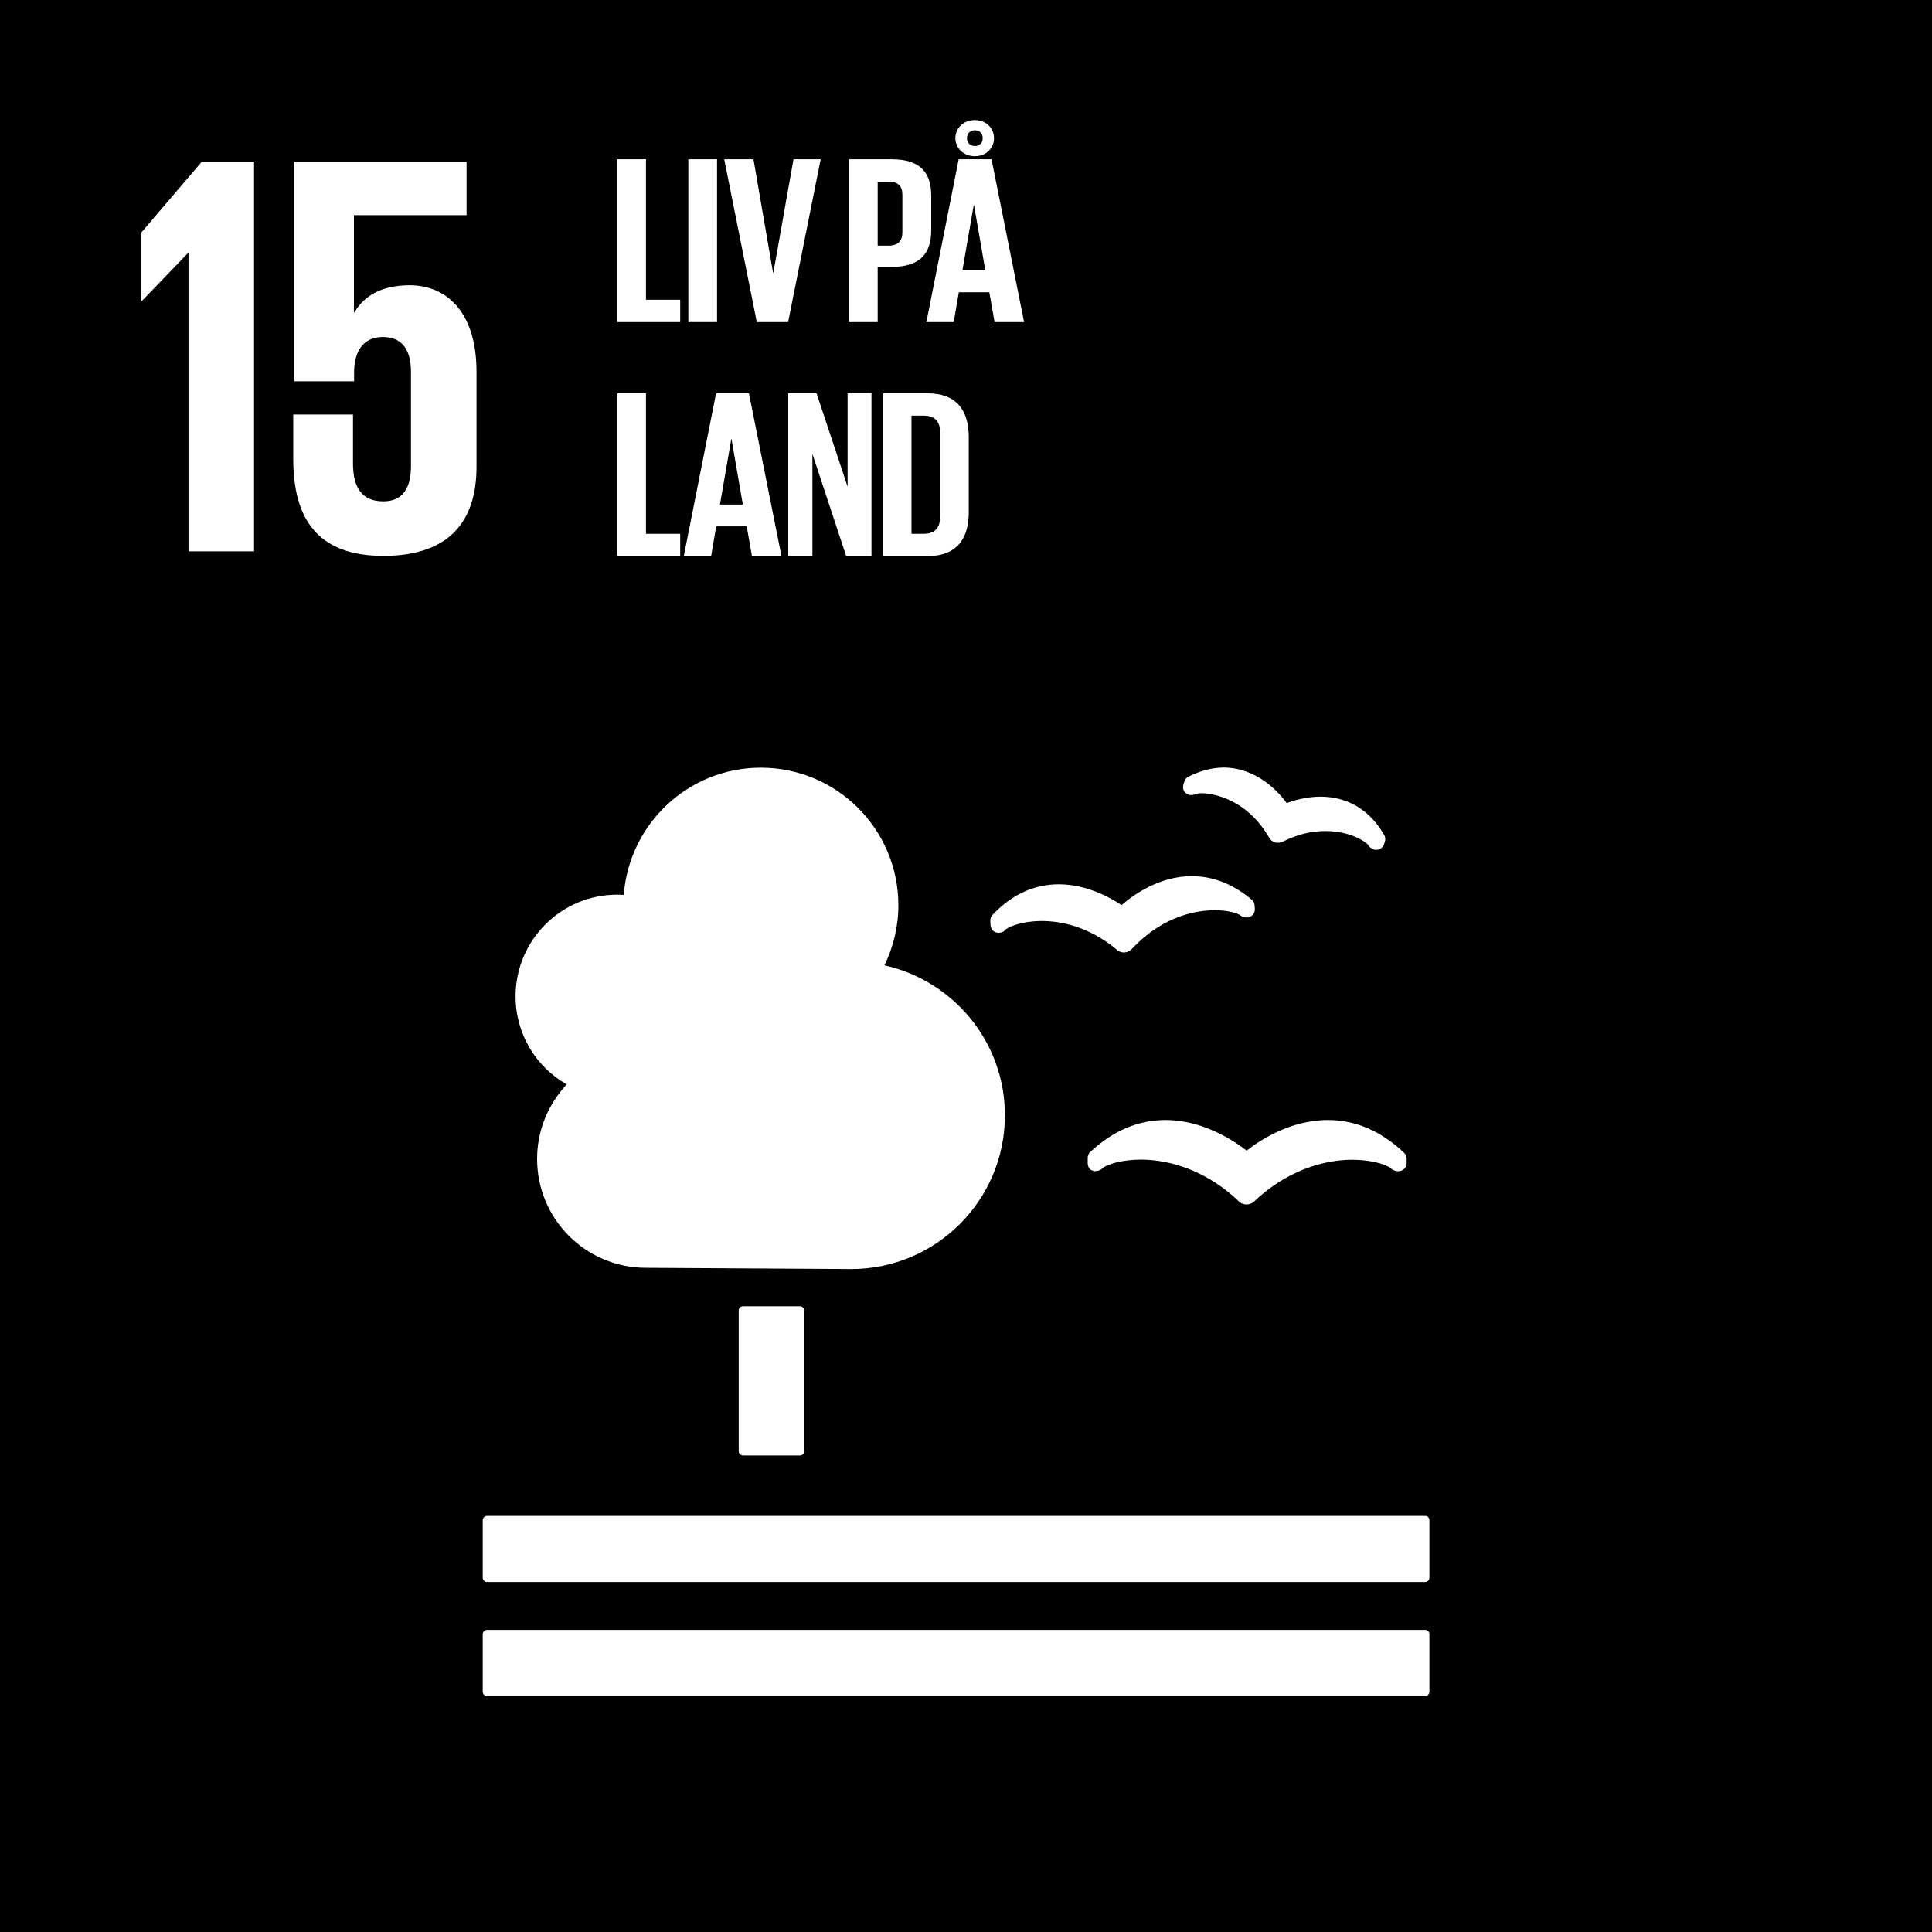
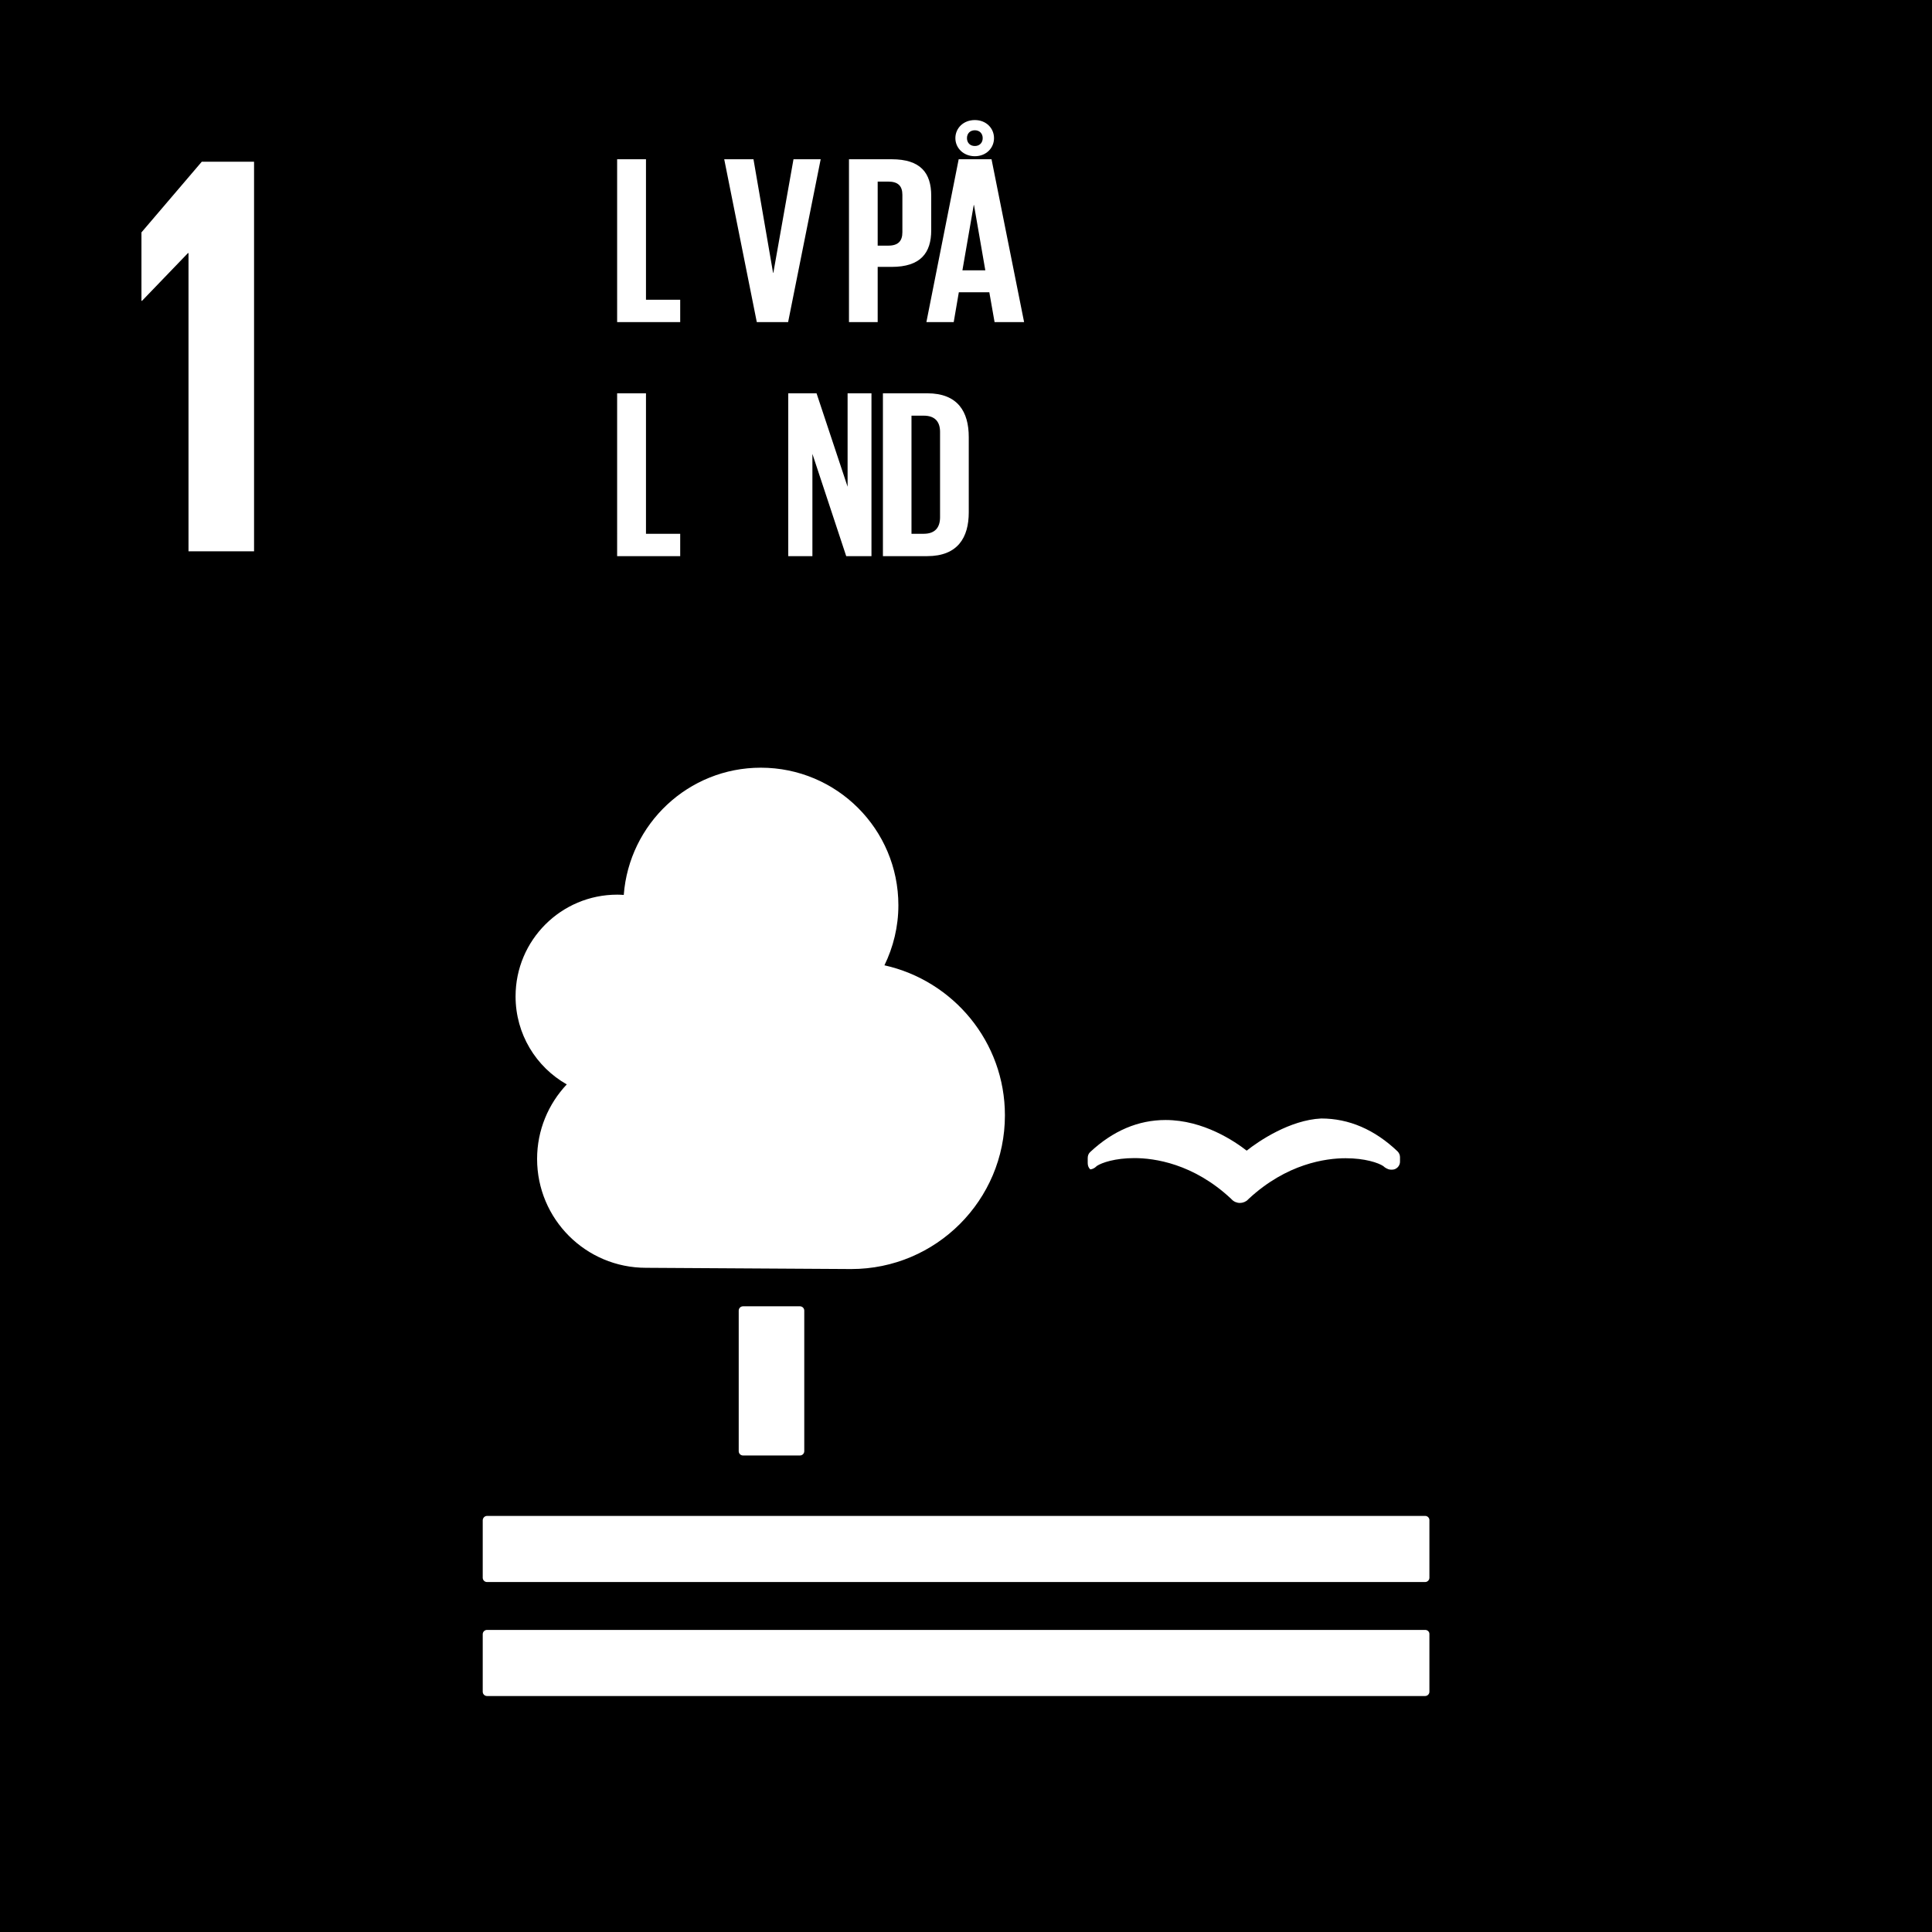
<svg xmlns="http://www.w3.org/2000/svg" version="1.1" id="Layer_1" x="0px" y="0px" viewBox="0 0 140 140" style="enable-background:new 0 0 140 140;" xml:space="preserve">
  <style type="text/css">
	.st0{fill:#FFFFFF;}
</style>
  <rect width="140" height="140" />
  <polygon class="st0" points="10.25,16.84 10.25,21.8 10.29,21.8 13.62,18.34 13.66,18.34 13.66,39.95 18.41,39.95 18.41,11.72   14.62,11.72 " />
-   <path class="st0" d="M29.69,20.67c-1.87,0-3.25,0.66-4,1.96h-0.04v-7.04h8.16v-3.87H21.33v15.91h4.33V27c0-1.66,0.75-2.58,2.08-2.58  c1.46,0,2.04,1,2.04,2.54v6.83c0,1.5-0.54,2.54-2,2.54c-1.62,0-2.2-1.08-2.2-2.75v-3.54h-4.33v3.21c0,4.29,1.71,7.03,6.54,7.03  c4.79,0,6.74-2.54,6.74-6.45v-6.91C34.52,22.46,32.23,20.67,29.69,20.67" />
  <g>
    <path class="st0" d="M57.97,94.66c0.17,0,0.31,0.14,0.31,0.31v10.19c0,0.17-0.14,0.31-0.31,0.31h-4.13c-0.17,0-0.31-0.14-0.31-0.31   V94.97c0-0.17,0.14-0.31,0.31-0.31H57.97z" />
    <path class="st0" d="M103.28,109.85H35.29c-0.17,0-0.31,0.15-0.31,0.32v4.16c0,0.17,0.14,0.31,0.31,0.31h67.98   c0.17,0,0.31-0.14,0.31-0.31v-4.16C103.59,110,103.45,109.85,103.28,109.85" />
    <path class="st0" d="M103.28,118.11H35.29c-0.17,0-0.31,0.14-0.31,0.31v4.17c0,0.17,0.14,0.31,0.31,0.31h67.98   c0.17,0,0.31-0.14,0.31-0.31v-4.17C103.59,118.25,103.45,118.11,103.28,118.11" />
-     <path class="st0" d="M90.34,83.38c-0.85-0.66-3.12-2.22-5.88-2.22c-1.98,0-3.81,0.78-5.46,2.32c-0.12,0.11-0.18,0.26-0.18,0.43   v0.37c0,0.18,0.06,0.35,0.19,0.46c0.15,0.11,0.3,0.15,0.48,0.11c0.04-0.01,0.09-0.02,0.13-0.03c0.13-0.04,0.24-0.12,0.34-0.22   c0.36-0.24,1.33-0.57,2.72-0.57c1.44,0,4.27,0.39,7,2.94l0.06,0.06c0.15,0.16,0.37,0.25,0.59,0.25c0.21,0,0.44-0.09,0.58-0.24   l0.06-0.06c2.75-2.55,5.58-2.94,7.02-2.94c1.4,0,2.37,0.33,2.73,0.57c0.1,0.1,0.22,0.17,0.38,0.23c0.06,0.02,0.23,0.05,0.4,0.01   c0.25-0.07,0.43-0.3,0.43-0.56v-0.33c0-0.16-0.07-0.31-0.18-0.42c-1.66-1.58-3.52-2.38-5.53-2.38   C93.47,81.16,91.22,82.68,90.34,83.38" />
-     <path class="st0" d="M86.12,56.28c-0.14,0.07-0.25,0.2-0.3,0.36l-0.07,0.23c-0.05,0.18-0.02,0.37,0.09,0.51   c0.11,0.14,0.25,0.22,0.42,0.23c0.03,0,0.06,0.01,0.08,0c0.12,0,0.22-0.03,0.33-0.08c0.06-0.01,0.19-0.05,0.41-0.05   c0.3,0,3.04,0.09,4.86,3.17l0.02,0.04c0.1,0.18,0.25,0.3,0.43,0.35c0.05,0.02,0.15,0.03,0.22,0.03c0.13,0,0.25-0.03,0.34-0.08   l0.05-0.02c0.99-0.5,2.02-0.75,3.03-0.75c1.72,0,2.84,0.7,3.1,0.99c0.05,0.1,0.14,0.19,0.23,0.25c0.06,0.03,0.16,0.08,0.22,0.11   c0.03,0.01,0.07,0.01,0.1,0.01c0.02,0,0.04,0,0.06,0c0.09,0,0.18-0.02,0.27-0.07c0.14-0.07,0.24-0.2,0.29-0.35l0.06-0.2   c0.02-0.05,0.02-0.11,0.02-0.17c0-0.11-0.03-0.21-0.08-0.29c-1.32-2.29-3.24-2.77-4.61-2.77c-1.02,0-1.92,0.27-2.45,0.46   c-0.62-0.84-2.2-2.57-4.59-2.57C87.83,55.63,86.98,55.85,86.12,56.28" />
-     <path class="st0" d="M71.76,66.74l0.02,0.31c0.01,0.19,0.11,0.36,0.27,0.46c0.13,0.08,0.31,0.11,0.46,0.07   c0.03-0.01,0.07-0.02,0.1-0.03c0.12-0.05,0.22-0.12,0.29-0.22c0.29-0.21,1.22-0.59,2.59-0.59c1.32,0,3.33,0.35,5.38,2.03l0.05,0.05   c0.15,0.13,0.33,0.2,0.52,0.2h0.05c0.21-0.02,0.41-0.12,0.53-0.26l0.05-0.05c2.27-2.4,4.71-2.75,5.96-2.75   c0.89,0,1.53,0.18,1.77,0.32c0.09,0.08,0.21,0.14,0.35,0.18c0.04,0.01,0.14,0.03,0.25,0.02c0.04,0,0.1-0.02,0.14-0.03   c0.24-0.08,0.4-0.32,0.39-0.58l-0.02-0.27c-0.01-0.16-0.08-0.3-0.2-0.4c-1.35-1.14-2.81-1.71-4.35-1.71c-2.39,0-4.3,1.41-5.09,2.1   c-0.72-0.49-2.48-1.51-4.54-1.51c-1.81,0-3.43,0.75-4.82,2.23C71.81,66.42,71.75,66.58,71.76,66.74" />
+     <path class="st0" d="M90.34,83.38c-0.85-0.66-3.12-2.22-5.88-2.22c-1.98,0-3.81,0.78-5.46,2.32c-0.12,0.11-0.18,0.26-0.18,0.43   v0.37c0,0.18,0.06,0.35,0.19,0.46c0.04-0.01,0.09-0.02,0.13-0.03c0.13-0.04,0.24-0.12,0.34-0.22   c0.36-0.24,1.33-0.57,2.72-0.57c1.44,0,4.27,0.39,7,2.94l0.06,0.06c0.15,0.16,0.37,0.25,0.59,0.25c0.21,0,0.44-0.09,0.58-0.24   l0.06-0.06c2.75-2.55,5.58-2.94,7.02-2.94c1.4,0,2.37,0.33,2.73,0.57c0.1,0.1,0.22,0.17,0.38,0.23c0.06,0.02,0.23,0.05,0.4,0.01   c0.25-0.07,0.43-0.3,0.43-0.56v-0.33c0-0.16-0.07-0.31-0.18-0.42c-1.66-1.58-3.52-2.38-5.53-2.38   C93.47,81.16,91.22,82.68,90.34,83.38" />
    <path class="st0" d="M37.36,72.2c0-4.07,3.3-7.37,7.37-7.37c0.16,0,0.32,0.01,0.47,0.02c0.39-5.15,4.68-9.22,9.93-9.22   c5.51,0,9.97,4.46,9.97,9.97c0,1.56-0.37,3.03-1.01,4.35c4.99,1.11,8.73,5.55,8.73,10.87c0,6.15-4.99,11.14-11.14,11.14   c-0.45,0-14.87-0.09-14.87-0.09l0,0c-4.36,0-7.89-3.53-7.89-7.89c0-2.09,0.82-3.99,2.15-5.4C38.85,77.32,37.36,74.94,37.36,72.2z" />
  </g>
  <path class="st0" d="M44.73,11.54h2.08v10.18h2.48v1.62h-4.57V11.54z" />
-   <path class="st0" d="M49.88,11.54h2.08v11.8h-2.08V11.54z" />
  <path class="st0" d="M59.47,11.54l-2.36,11.8h-2.27l-2.36-11.8h2.12l1.42,8.23h0.02l1.46-8.23H59.47z" />
  <path class="st0" d="M61.52,11.54h3.09c2.1,0,2.87,0.99,2.87,2.65v2.49c0,1.65-0.77,2.66-2.87,2.66H63.6v4h-2.08V11.54z M63.6,13.15  v4.65h0.77c0.71,0,1.02-0.33,1.02-0.97v-2.71c0-0.64-0.31-0.96-1.02-0.96H63.6z" />
  <path class="st0" d="M67.13,23.34l2.34-11.8h2.38l2.36,11.8h-2.14l-0.38-2.16h-2.21l-0.37,2.16H67.13z M70.64,8.7  c0.82,0,1.39,0.59,1.39,1.31s-0.57,1.31-1.39,1.31c-0.82,0-1.41-0.59-1.41-1.31S69.81,8.7,70.64,8.7z M69.74,19.59h1.66l-0.82-4.73  h-0.02L69.74,19.59z M70.64,10.58c0.35,0,0.57-0.24,0.57-0.57s-0.22-0.57-0.57-0.57c-0.35,0-0.57,0.24-0.57,0.57  S70.29,10.58,70.64,10.58z" />
  <path class="st0" d="M44.73,28.5h2.08v10.18h2.48v1.62h-4.57V28.5z" />
-   <path class="st0" d="M49.55,40.3l2.34-11.8h2.38l2.36,11.8h-2.14l-0.38-2.16h-2.21l-0.37,2.16H49.55z M52.17,36.56h1.66l-0.82-4.73  h-0.02L52.17,36.56z" />
  <path class="st0" d="M58.87,32.89v7.41h-1.75V28.5h2.05l2.25,6.77V28.5h1.73v11.8h-1.83L58.87,32.89z" />
  <path class="st0" d="M70.2,31.67v5.46c0,1.81-0.79,3.17-3.01,3.17h-3.21V28.5h3.21C69.41,28.5,70.2,29.84,70.2,31.67z M66.93,38.68  c0.86,0,1.19-0.49,1.19-1.2V31.3c0-0.7-0.33-1.18-1.19-1.18h-0.88v8.56H66.93z" />
</svg>